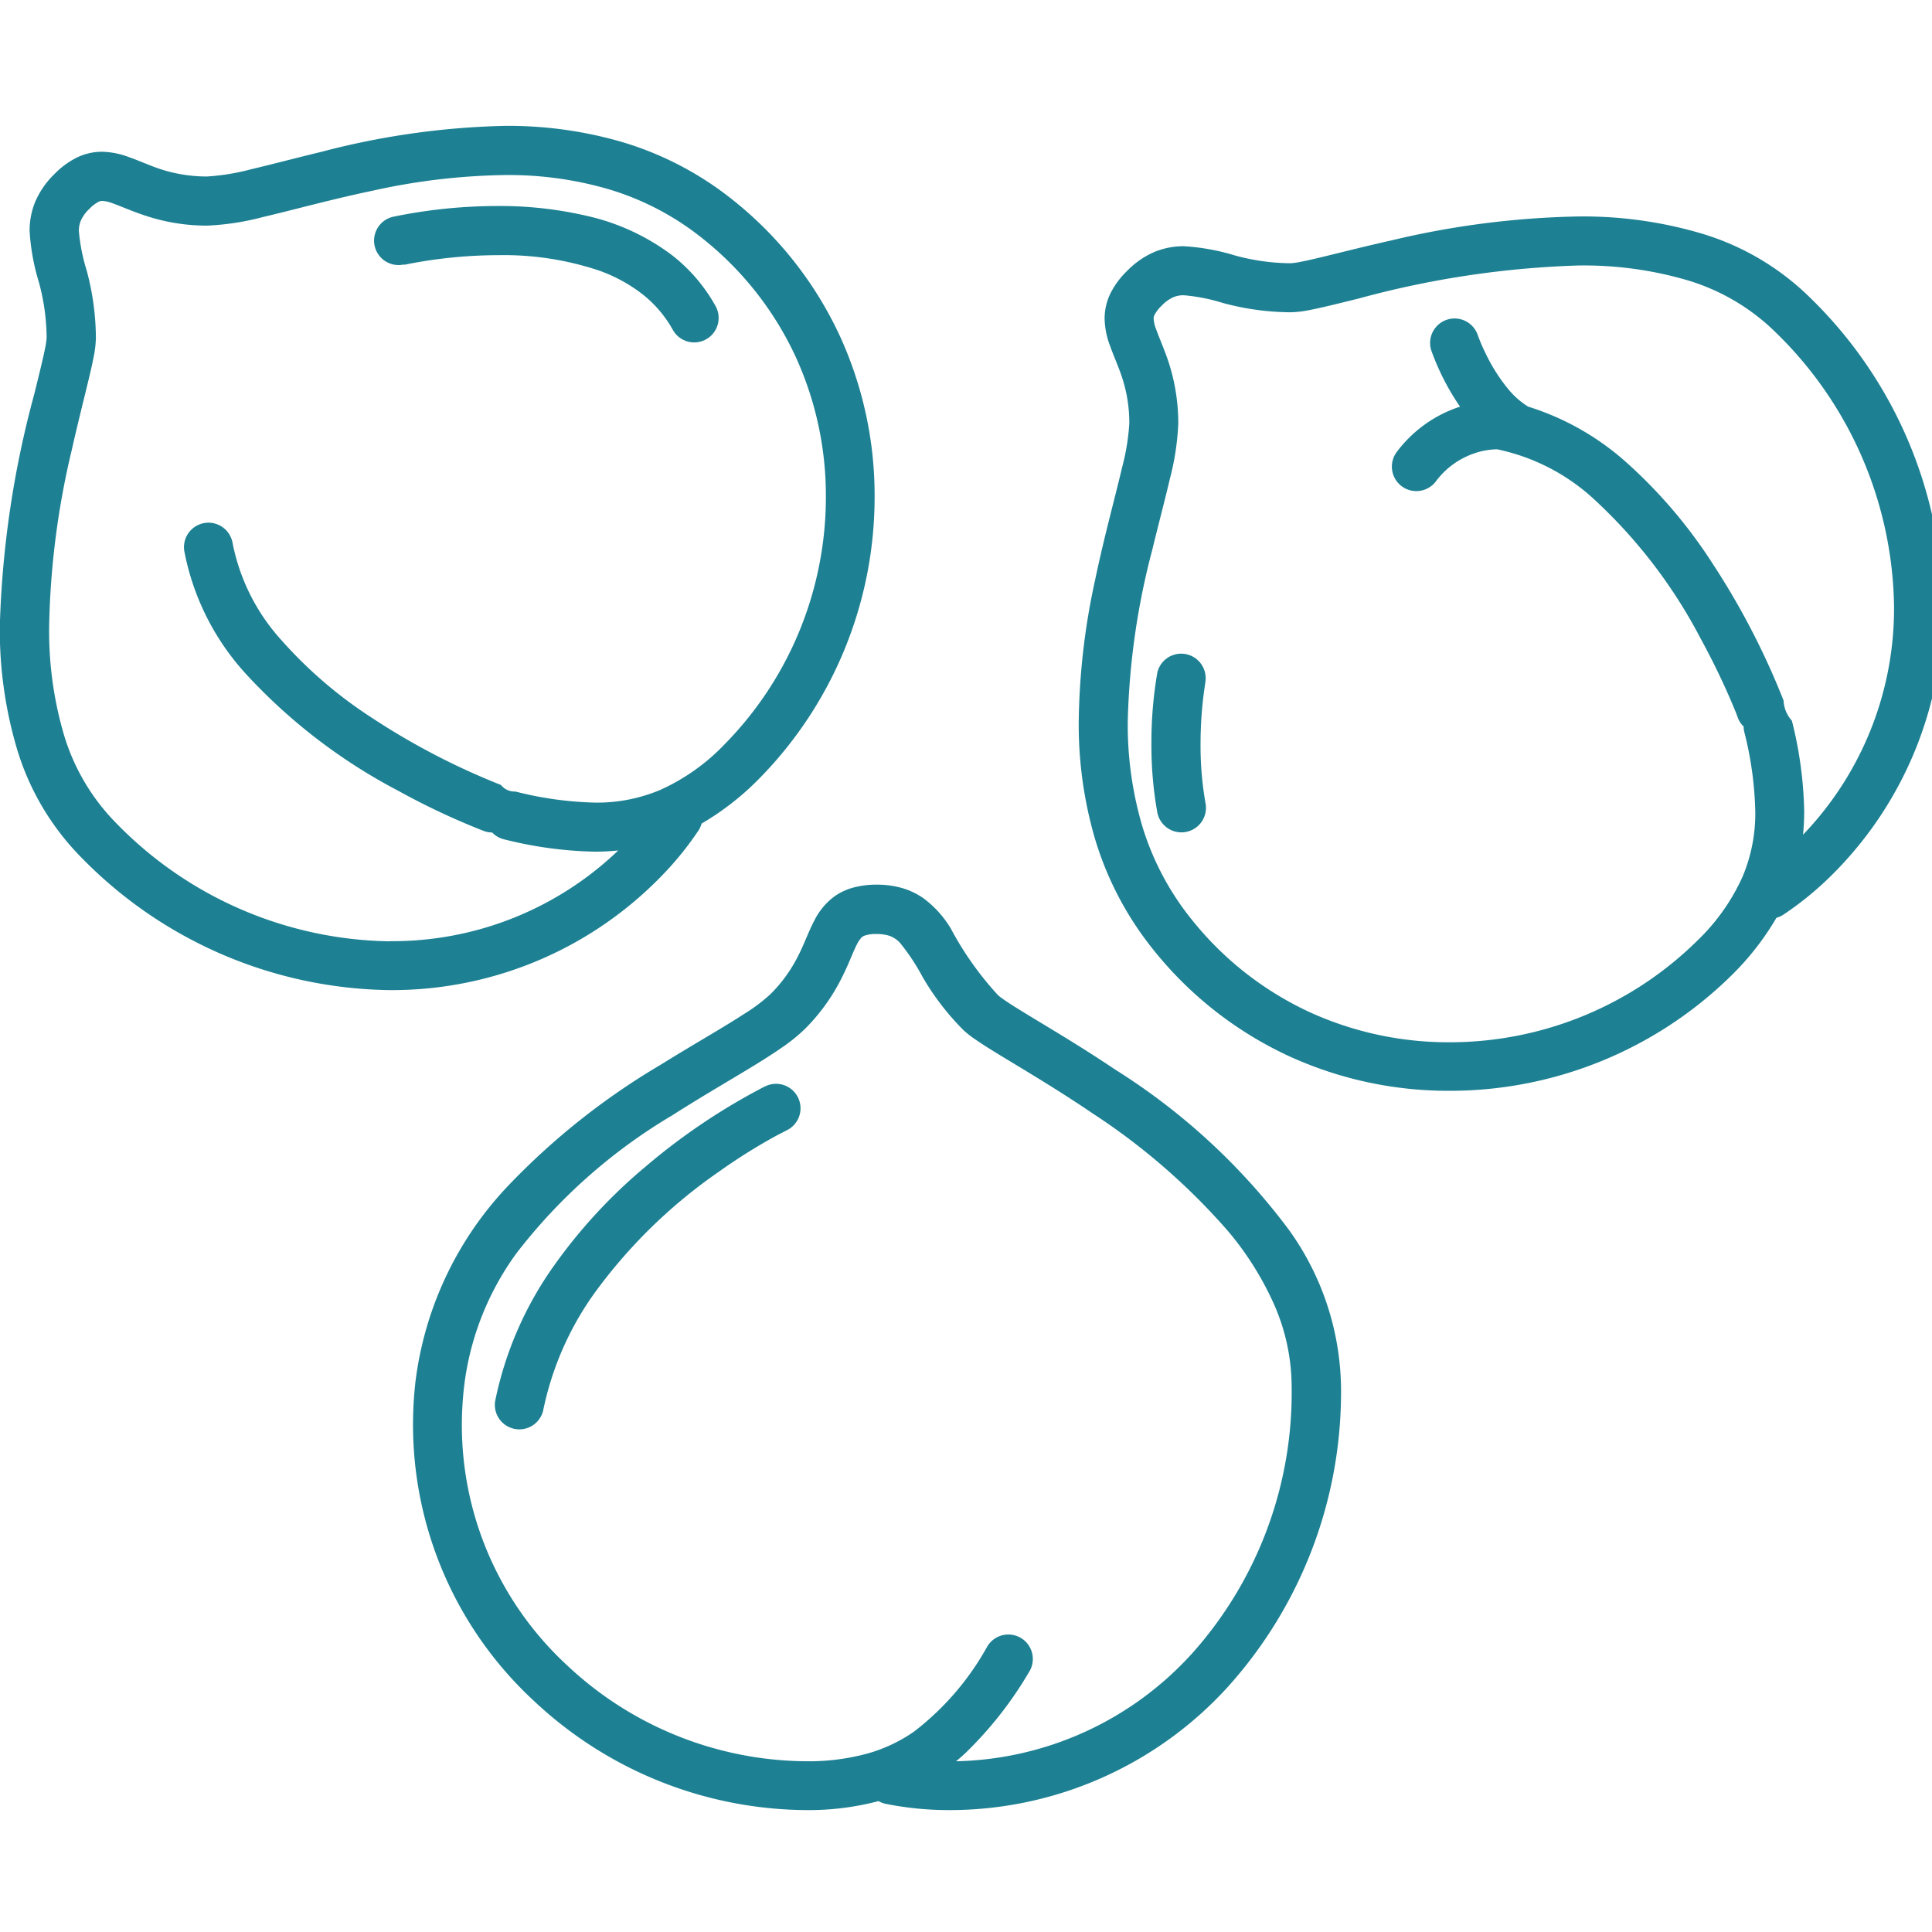
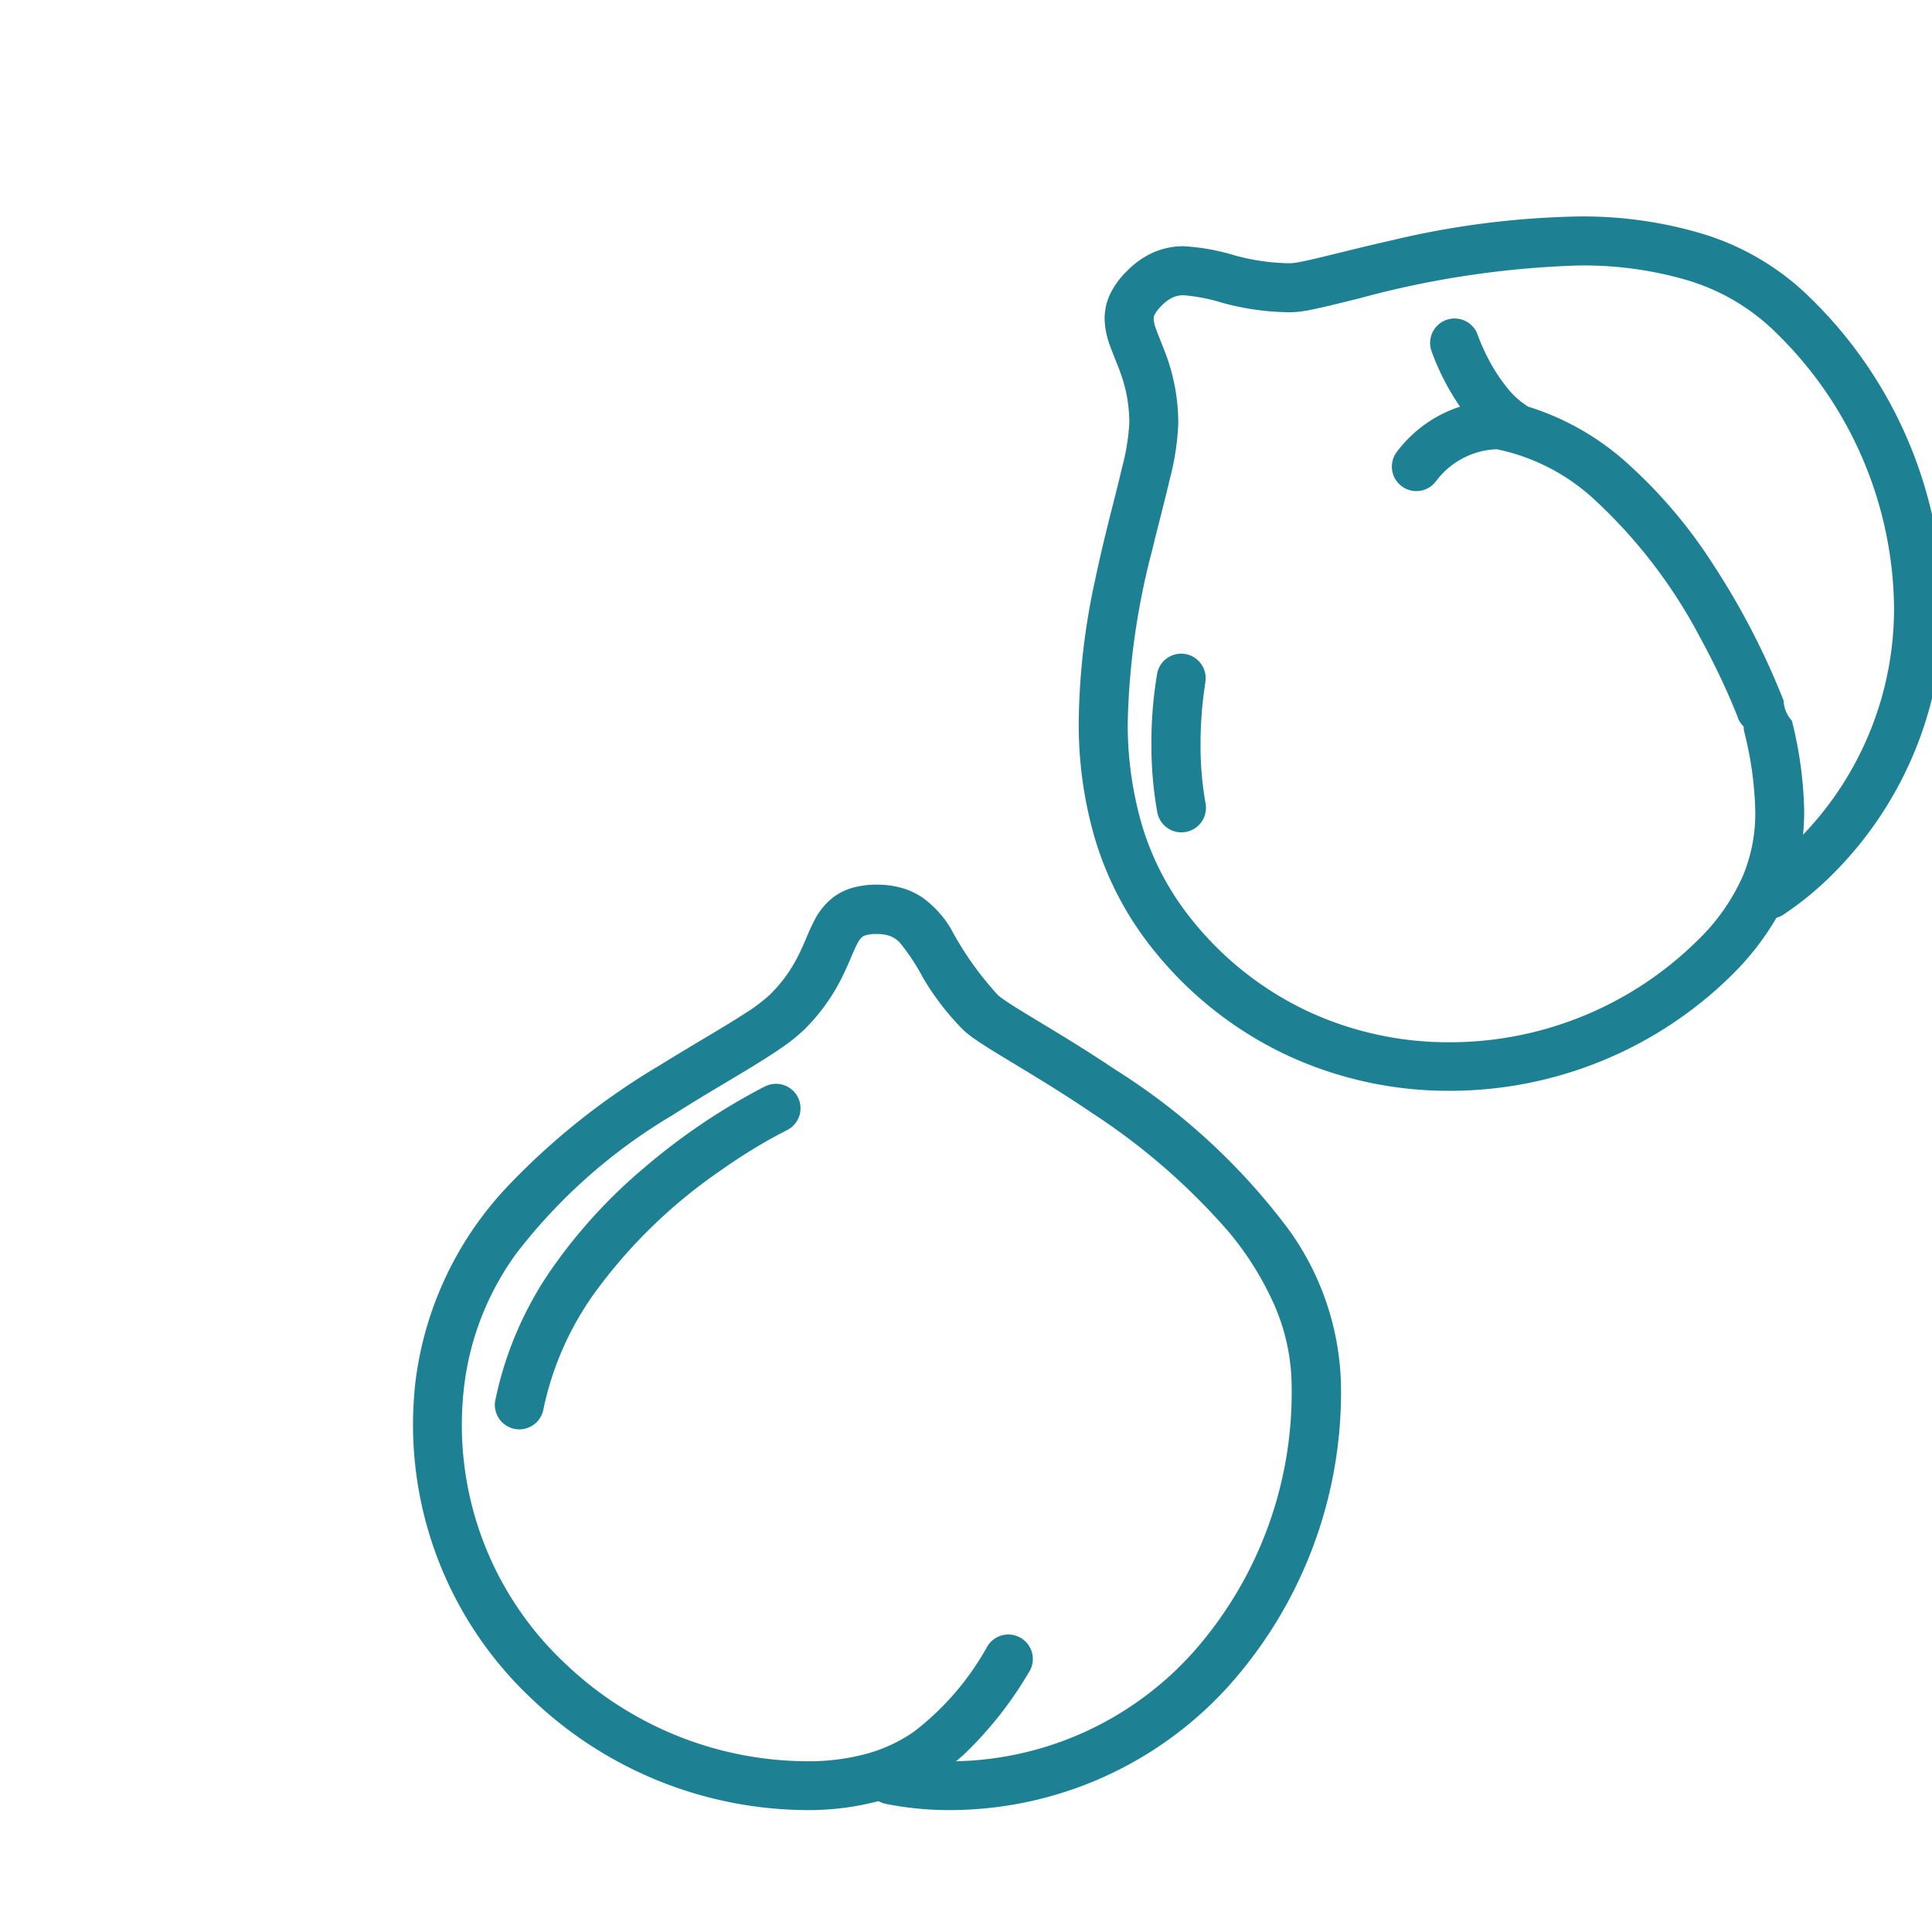
<svg xmlns="http://www.w3.org/2000/svg" width="40" height="40" viewBox="0 0 40 40">
  <defs>
    <clipPath id="clip-ProteinPowder-Ingredient3_1">
      <rect width="40" height="40" />
    </clipPath>
  </defs>
  <g id="ProteinPowder-Ingredient3_1" data-name="ProteinPowder-Ingredient3 – 1" clip-path="url(#clip-ProteinPowder-Ingredient3_1)">
    <g id="Pea_Protein" data-name="Pea Protein" transform="translate(0.001 2.606)">
      <path id="Path_12786" data-name="Path 12786" d="M283.829,405.733c-.612-.412-1.181-.753-1.624-1.021-.221-.134-.41-.249-.553-.341-.071-.047-.131-.087-.175-.12a.783.783,0,0,1-.078-.062,6.619,6.619,0,0,1-.974-1.375,2.162,2.162,0,0,0-.574-.634,1.519,1.519,0,0,0-.44-.208,1.872,1.872,0,0,0-.52-.069,1.82,1.82,0,0,0-.5.064,1.225,1.225,0,0,0-.378.18,1.381,1.381,0,0,0-.41.489c-.133.253-.211.489-.338.737a3,3,0,0,1-.579.8,3.538,3.538,0,0,1-.539.405c-.439.286-1.056.634-1.735,1.056a14.642,14.642,0,0,0-3.156,2.506,7.161,7.161,0,0,0-1.921,4.094,8.014,8.014,0,0,0-.046.865,7.785,7.785,0,0,0,2.5,5.7,8.3,8.3,0,0,0,5.644,2.264,5.665,5.665,0,0,0,1.494-.186.5.5,0,0,0,.141.055,6.649,6.649,0,0,0,1.337.131,7.79,7.79,0,0,0,5.738-2.533,9.117,9.117,0,0,0,2.359-6.248,5.71,5.71,0,0,0-1.076-3.229A13.3,13.3,0,0,0,283.829,405.733Zm1.566,12.113a6.776,6.776,0,0,1-4.863,2.206c.077-.063.152-.129.225-.2a7.865,7.865,0,0,0,1.28-1.637.507.507,0,1,0-.862-.533,5.694,5.694,0,0,1-1.516,1.758,3.2,3.2,0,0,1-.954.45,4.609,4.609,0,0,1-1.279.162,7.291,7.291,0,0,1-4.95-1.989A6.771,6.771,0,0,1,270.3,413.1a7.031,7.031,0,0,1,.041-.757,5.857,5.857,0,0,1,1.087-2.805,11.424,11.424,0,0,1,3.234-2.863c.574-.367,1.123-.684,1.594-.97.235-.143.451-.278.643-.411a3.606,3.606,0,0,0,.5-.4,4.022,4.022,0,0,0,.7-.935c.117-.216.2-.41.266-.567.05-.117.092-.213.129-.28a.621.621,0,0,1,.068-.1.167.167,0,0,1,.074-.053.693.693,0,0,1,.252-.034.856.856,0,0,1,.238.029.527.527,0,0,1,.248.157,4.366,4.366,0,0,1,.467.706,5.361,5.361,0,0,0,.847,1.1,2.024,2.024,0,0,0,.258.2c.178.124.405.262.678.427.475.288,1.084.652,1.73,1.091a13.489,13.489,0,0,1,2.811,2.443,6.368,6.368,0,0,1,.955,1.524,4.242,4.242,0,0,1,.36,1.685A8.1,8.1,0,0,1,285.395,417.847Z" transform="translate(-260.739 -386.193)" fill="#1d8193" />
      <path id="Path_12787" data-name="Path 12787" d="M297.724,457.506a13.049,13.049,0,0,0-2.482,1.666,10.842,10.842,0,0,0-1.88,2.029,7.362,7.362,0,0,0-1.234,2.828.507.507,0,0,0,.995.191,6.351,6.351,0,0,1,1.069-2.439,10.705,10.705,0,0,1,2.563-2.5c.4-.287.762-.505,1.016-.65.127-.072.228-.127.3-.162l.076-.04.018-.009,0,0a.506.506,0,1,0-.441-.912Z" transform="translate(-281.878 -437.624)" fill="#1d8193" />
      <path id="Path_12788" data-name="Path 12788" d="M468.638,230.607h0Z" transform="translate(-445.3 -227.605)" fill="#1d8193" />
      <path id="Path_12789" data-name="Path 12789" d="M470.267,217.121a5.4,5.4,0,0,0-2.253-1.327,8.626,8.626,0,0,0-2.55-.35,17.962,17.962,0,0,0-3.855.494c-.546.122-1.023.244-1.395.334-.186.045-.344.082-.467.106a1.631,1.631,0,0,1-.225.034h-.038a4.481,4.481,0,0,1-1.121-.161,4.485,4.485,0,0,0-1.058-.191,1.562,1.562,0,0,0-.608.118,1.764,1.764,0,0,0-.565.391,1.716,1.716,0,0,0-.345.465,1.18,1.18,0,0,0-.122.524,1.662,1.662,0,0,0,.108.553c.086.241.186.453.264.7a2.983,2.983,0,0,1,.139.919,4.633,4.633,0,0,1-.151.916c-.143.614-.366,1.413-.554,2.31a14.392,14.392,0,0,0-.342,2.935,8.432,8.432,0,0,0,.33,2.415,6.737,6.737,0,0,0,1.218,2.323,7.765,7.765,0,0,0,2.824,2.208,7.925,7.925,0,0,0,3.3.709,8.312,8.312,0,0,0,5.847-2.394,5.672,5.672,0,0,0,.926-1.188.5.5,0,0,0,.138-.061,6.674,6.674,0,0,0,1.038-.853,7.775,7.775,0,0,0,2.272-5.541A9.075,9.075,0,0,0,470.267,217.121Zm-.142,11.123c.015-.16.024-.321.024-.482a8.251,8.251,0,0,0-.255-1.879.662.662,0,0,1-.172-.417h0a15.6,15.6,0,0,0-1.466-2.83,10.2,10.2,0,0,0-1.788-2.1,5.5,5.5,0,0,0-2.034-1.155,1.661,1.661,0,0,1-.4-.348,3.6,3.6,0,0,1-.482-.756c-.056-.115-.1-.214-.125-.282-.013-.034-.024-.061-.03-.078l-.007-.018v0h0a.506.506,0,0,0-.959.327,5.149,5.149,0,0,0,.369.8c.066.114.14.235.224.356-.034.011-.068.021-.1.034a2.67,2.67,0,0,0-1.208.9.506.506,0,1,0,.806.614,1.651,1.651,0,0,1,.753-.566,1.55,1.55,0,0,1,.513-.1h0A4.223,4.223,0,0,1,465.8,221.3,10.588,10.588,0,0,1,468,224.173c.255.467.451.882.581,1.178.065.148.114.267.147.347.016.04.028.071.035.091l.009.022,0,.006a.5.5,0,0,0,.123.186.5.5,0,0,0,.013.111h0a7.267,7.267,0,0,1,.228,1.647,3.358,3.358,0,0,1-.261,1.347,4.247,4.247,0,0,1-.943,1.333,7.3,7.3,0,0,1-5.13,2.1,6.918,6.918,0,0,1-2.878-.617A6.749,6.749,0,0,1,457.468,230a5.71,5.71,0,0,1-1.036-1.977,7.422,7.422,0,0,1-.288-2.125,15.277,15.277,0,0,1,.509-3.558c.129-.534.26-1.024.361-1.457a5.414,5.414,0,0,0,.176-1.146,4.094,4.094,0,0,0-.288-1.52c-.069-.181-.133-.329-.171-.44a.688.688,0,0,1-.051-.217.168.168,0,0,1,.02-.082.75.75,0,0,1,.149-.19h0a.755.755,0,0,1,.24-.173.54.54,0,0,1,.217-.04,3.83,3.83,0,0,1,.812.161,5.465,5.465,0,0,0,1.367.191h.048a2.325,2.325,0,0,0,.411-.053c.26-.052.584-.134.972-.229a19.513,19.513,0,0,1,4.548-.686,7.627,7.627,0,0,1,2.249.3,4.39,4.39,0,0,1,1.837,1.076,8.06,8.06,0,0,1,2.459,5.677A6.764,6.764,0,0,1,470.125,228.244Z" transform="translate(-432.796 -213.568)" fill="#1d8193" />
      <path id="Path_12790" data-name="Path 12790" d="M169.245,203.662h0Z" transform="translate(-168.12 -202.659)" fill="#1d8193" />
-       <path id="Path_12791" data-name="Path 12791" d="M168.545,204.734a.5.5,0,0,0,.061-.138,5.679,5.679,0,0,0,1.188-.926,8.311,8.311,0,0,0,2.394-5.846,7.928,7.928,0,0,0-.709-3.3,7.764,7.764,0,0,0-2.208-2.824,6.732,6.732,0,0,0-2.323-1.218,8.434,8.434,0,0,0-2.415-.331,16.266,16.266,0,0,0-3.8.538c-.548.132-1.04.263-1.449.359a4.651,4.651,0,0,1-.916.151,3.088,3.088,0,0,1-1.16-.223c-.155-.059-.3-.123-.464-.18a1.666,1.666,0,0,0-.553-.109,1.189,1.189,0,0,0-.524.122,1.718,1.718,0,0,0-.465.345,1.758,1.758,0,0,0-.391.565,1.56,1.56,0,0,0-.118.608,4.489,4.489,0,0,0,.191,1.057,4.462,4.462,0,0,1,.161,1.121v.038a1.638,1.638,0,0,1-.034.224c-.043.216-.123.538-.219.928a20.47,20.47,0,0,0-.715,4.79,8.625,8.625,0,0,0,.35,2.549,5.4,5.4,0,0,0,1.327,2.254,9.075,9.075,0,0,0,6.393,2.756,7.774,7.774,0,0,0,5.541-2.273A6.641,6.641,0,0,0,168.545,204.734Zm-6.394,2.3a8.058,8.058,0,0,1-5.677-2.459,4.39,4.39,0,0,1-1.076-1.837,7.625,7.625,0,0,1-.3-2.249,16.959,16.959,0,0,1,.469-3.633c.119-.529.239-1,.33-1.379.046-.191.086-.36.115-.508a2.324,2.324,0,0,0,.053-.411v-.049a5.447,5.447,0,0,0-.191-1.366,3.854,3.854,0,0,1-.161-.812.54.54,0,0,1,.04-.217.749.749,0,0,1,.173-.24h0a.746.746,0,0,1,.191-.149.171.171,0,0,1,.082-.02.707.707,0,0,1,.217.051c.168.058.415.173.739.275a4.013,4.013,0,0,0,1.221.185,5.423,5.423,0,0,0,1.146-.177c.648-.152,1.429-.37,2.288-.549a13.4,13.4,0,0,1,2.727-.321,7.416,7.416,0,0,1,2.125.288,5.713,5.713,0,0,1,1.977,1.036,6.747,6.747,0,0,1,1.923,2.457,6.914,6.914,0,0,1,.617,2.878,7.3,7.3,0,0,1-2.1,5.13,4.251,4.251,0,0,1-1.333.943,3.362,3.362,0,0,1-1.346.261,7.292,7.292,0,0,1-1.648-.229.36.36,0,0,1-.3-.136h0a14.656,14.656,0,0,1-2.687-1.4,9.073,9.073,0,0,1-1.853-1.592,4.19,4.19,0,0,1-1.016-2.014.506.506,0,1,0-1,.165,5.211,5.211,0,0,0,1.275,2.541,11.565,11.565,0,0,0,3.152,2.419,14.848,14.848,0,0,0,1.778.835.5.5,0,0,0,.169.03.5.5,0,0,0,.249.142h0a8.278,8.278,0,0,0,1.879.255c.161,0,.322-.009.482-.025A6.757,6.757,0,0,1,162.151,207.031Z" transform="translate(-154.081 -190.151)" fill="#1d8193" />
-       <path id="Path_12792" data-name="Path 12792" d="M259.09,213.833h0a9.824,9.824,0,0,1,1.95-.2,6.217,6.217,0,0,1,2.086.318,3.233,3.233,0,0,1,.882.476,2.455,2.455,0,0,1,.647.752.506.506,0,1,0,.885-.492,3.468,3.468,0,0,0-.91-1.06,4.6,4.6,0,0,0-1.775-.812,7.918,7.918,0,0,0-1.816-.2,10.725,10.725,0,0,0-2.176.223.506.506,0,1,0,.226.987Z" transform="translate(-250.726 -210.956)" fill="#1d8193" />
      <path id="Path_12793" data-name="Path 12793" d="M476.467,339.08a8.4,8.4,0,0,1,.053-.935c.013-.115.026-.206.036-.267,0-.03.009-.053.011-.068l0-.016v0a.507.507,0,0,0-.995-.192,8.492,8.492,0,0,0-.122,1.48,7.87,7.87,0,0,0,.121,1.409.507.507,0,0,0,1-.182A6.8,6.8,0,0,1,476.467,339.08Z" transform="translate(-451.612 -326.281)" fill="#1d8193" />
    </g>
  </g>
</svg>